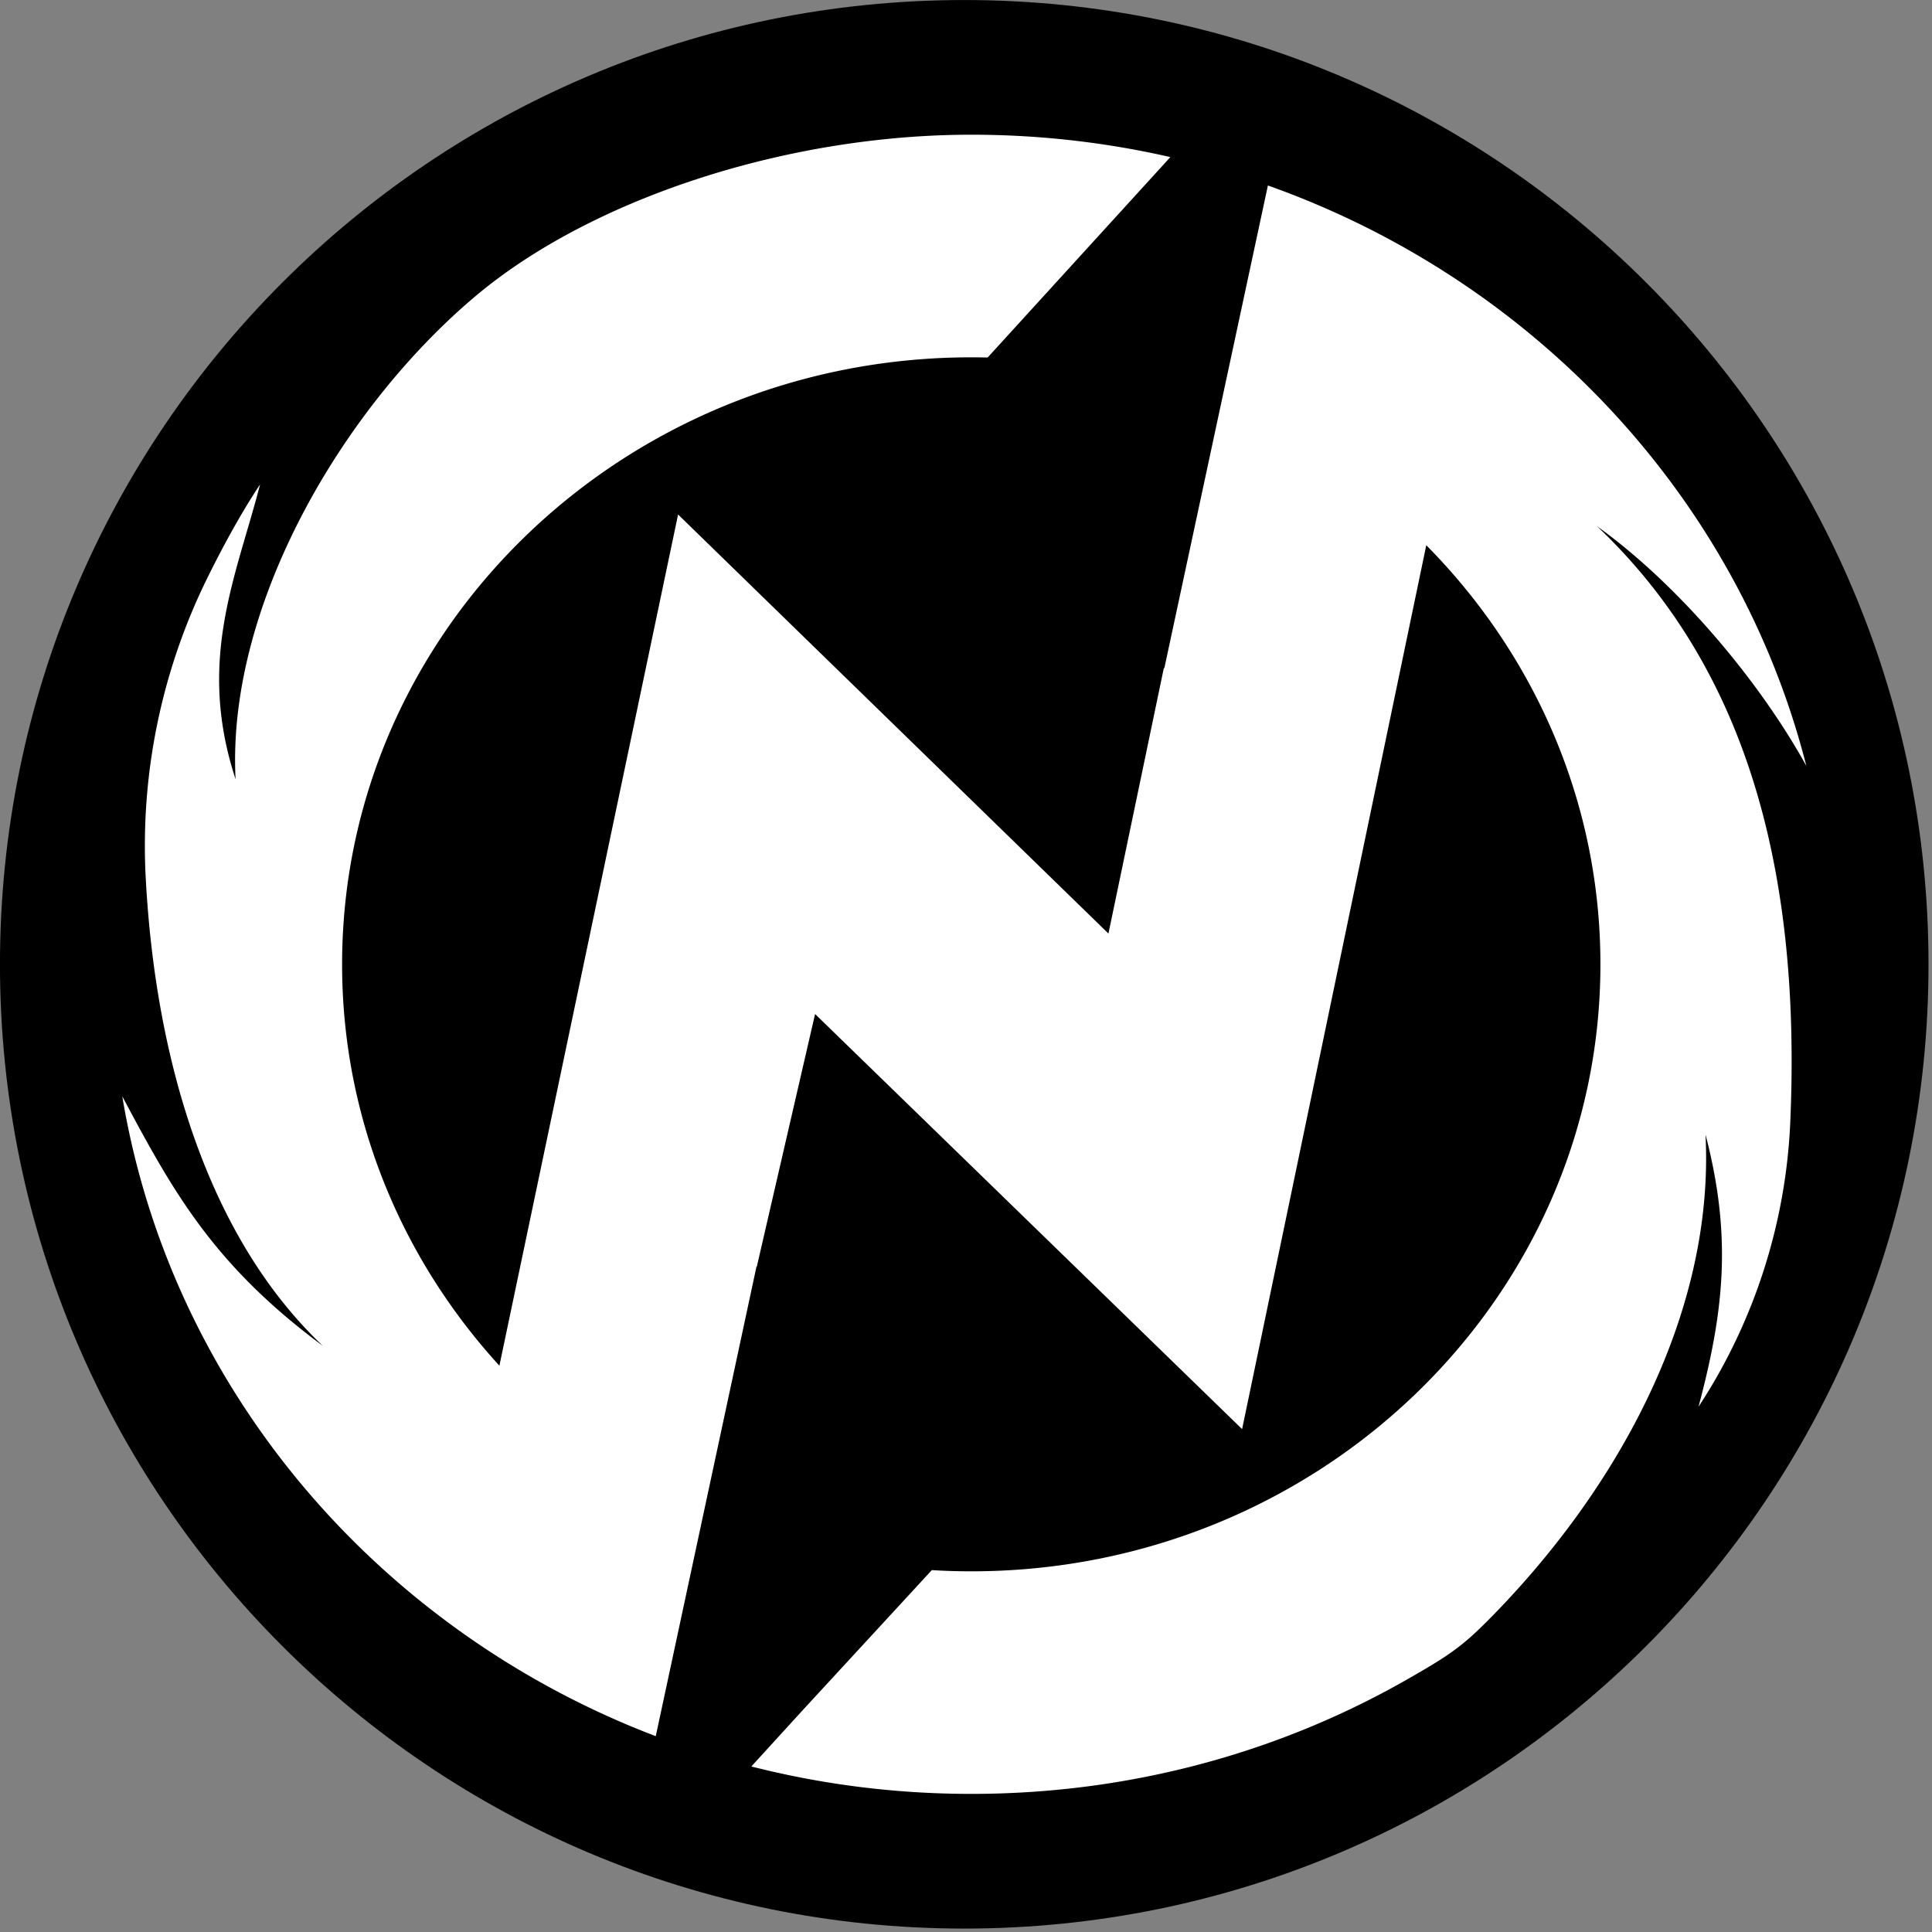
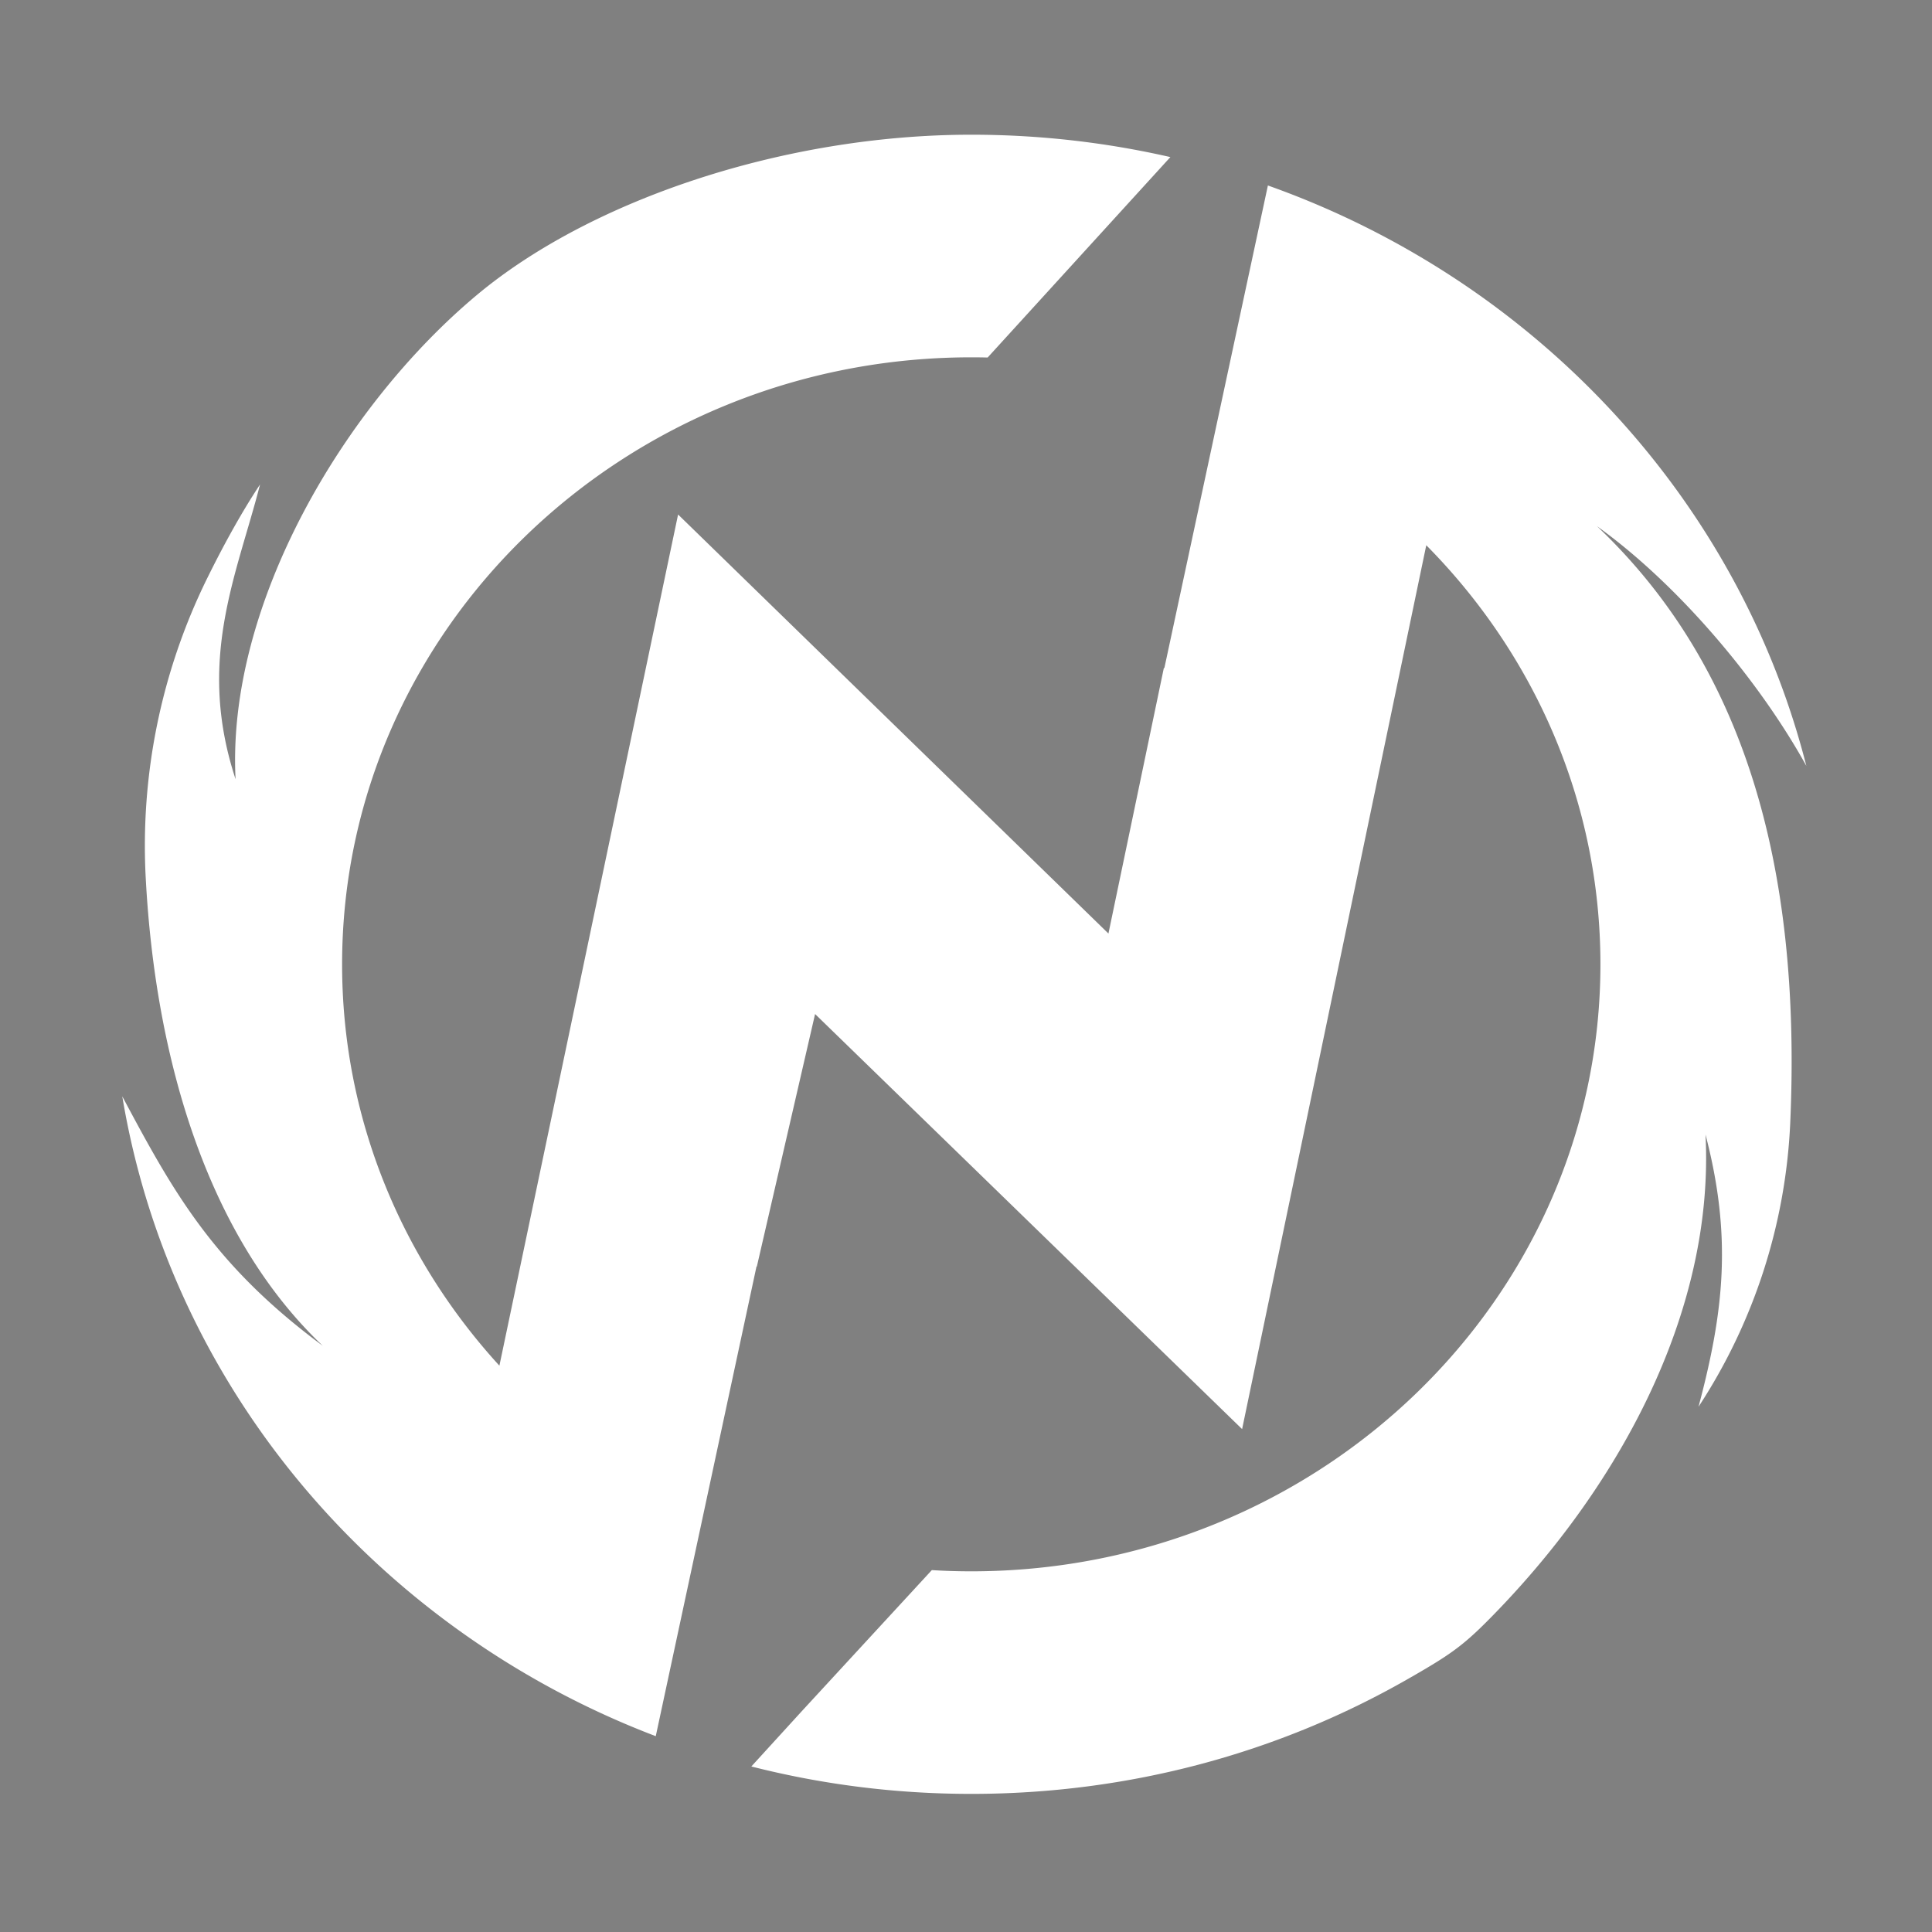
<svg xmlns="http://www.w3.org/2000/svg" data-bbox="-0.007 0.008 461.174 461.174" viewBox="0 0 462 462" fill-rule="evenodd" clip-rule="evenodd" stroke-linejoin="round" stroke-miterlimit="2" data-type="ugc">
  <rect x="0" y="0" width="462" height="462" fill="#808080" stroke="none" />
  <g>
-     <path d="M461.167 230.595c0 127.35-103.237 230.587-230.587 230.587S-.007 357.945-.007 230.595 103.23.008 230.58.008s230.587 103.237 230.587 230.587" />
    <path d="M156.812 415.172a207.2 207.2 0 0 1-50.428-27.756c-40.337-30.176-68.72-74.517-77.142-125.238 12.073 22.626 21.683 40.215 47.949 59.65-27.454-26.003-40.01-68.299-42.335-111.74a144.7 144.7 0 0 1 14.605-71.629c4.1-8.344 8.491-16.245 12.728-22.614-5.597 21.82-15.242 41.933-5.856 70.484-2.17-41.874 26.042-89.405 57.853-115.912 27.315-22.754 73.628-38.204 118.08-38.204 16.38 0 32.31 1.858 47.605 5.352l-43.695 47.929a146 146 0 0 0-3.91-.047c-83.049 0-150.46 65.038-150.46 145.152 0 36.78 14.21 70.38 37.615 95.974l42.73-203.54L265.06 223.236l13.262-63.554.103.117 24.767-115.445a208 208 0 0 1 50.687 26.308c38.235 27.125 66.412 66.686 78.072 112.487-11.54-20.85-30.967-43.639-50.067-57.324 34.756 32.922 48.999 80.348 46.209 142.85a134.9 134.9 0 0 1-21.925 67.726c6.028-22.661 8.095-40.507 1.67-65.097 2.222 42.927-21.27 85.327-52.271 116.438-6.063 6.077-9.3 8.286-19.187 13.92-30.519 17.413-66.136 27.312-104.113 27.312-18.187 0-35.806-2.28-52.599-6.557l11.988-13.136 31.173-33.822c3.118.199 6.27.292 9.438.292 83.032 0 150.443-65.05 150.443-145.153 0-38.847-15.845-74.154-41.645-100.216l-44.04 211.36-102.114-99.258-13.934 60.422-.069-.07zm249.355-78.77-.017.047v-.012z" fill="#ffffff" />
  </g>
</svg>